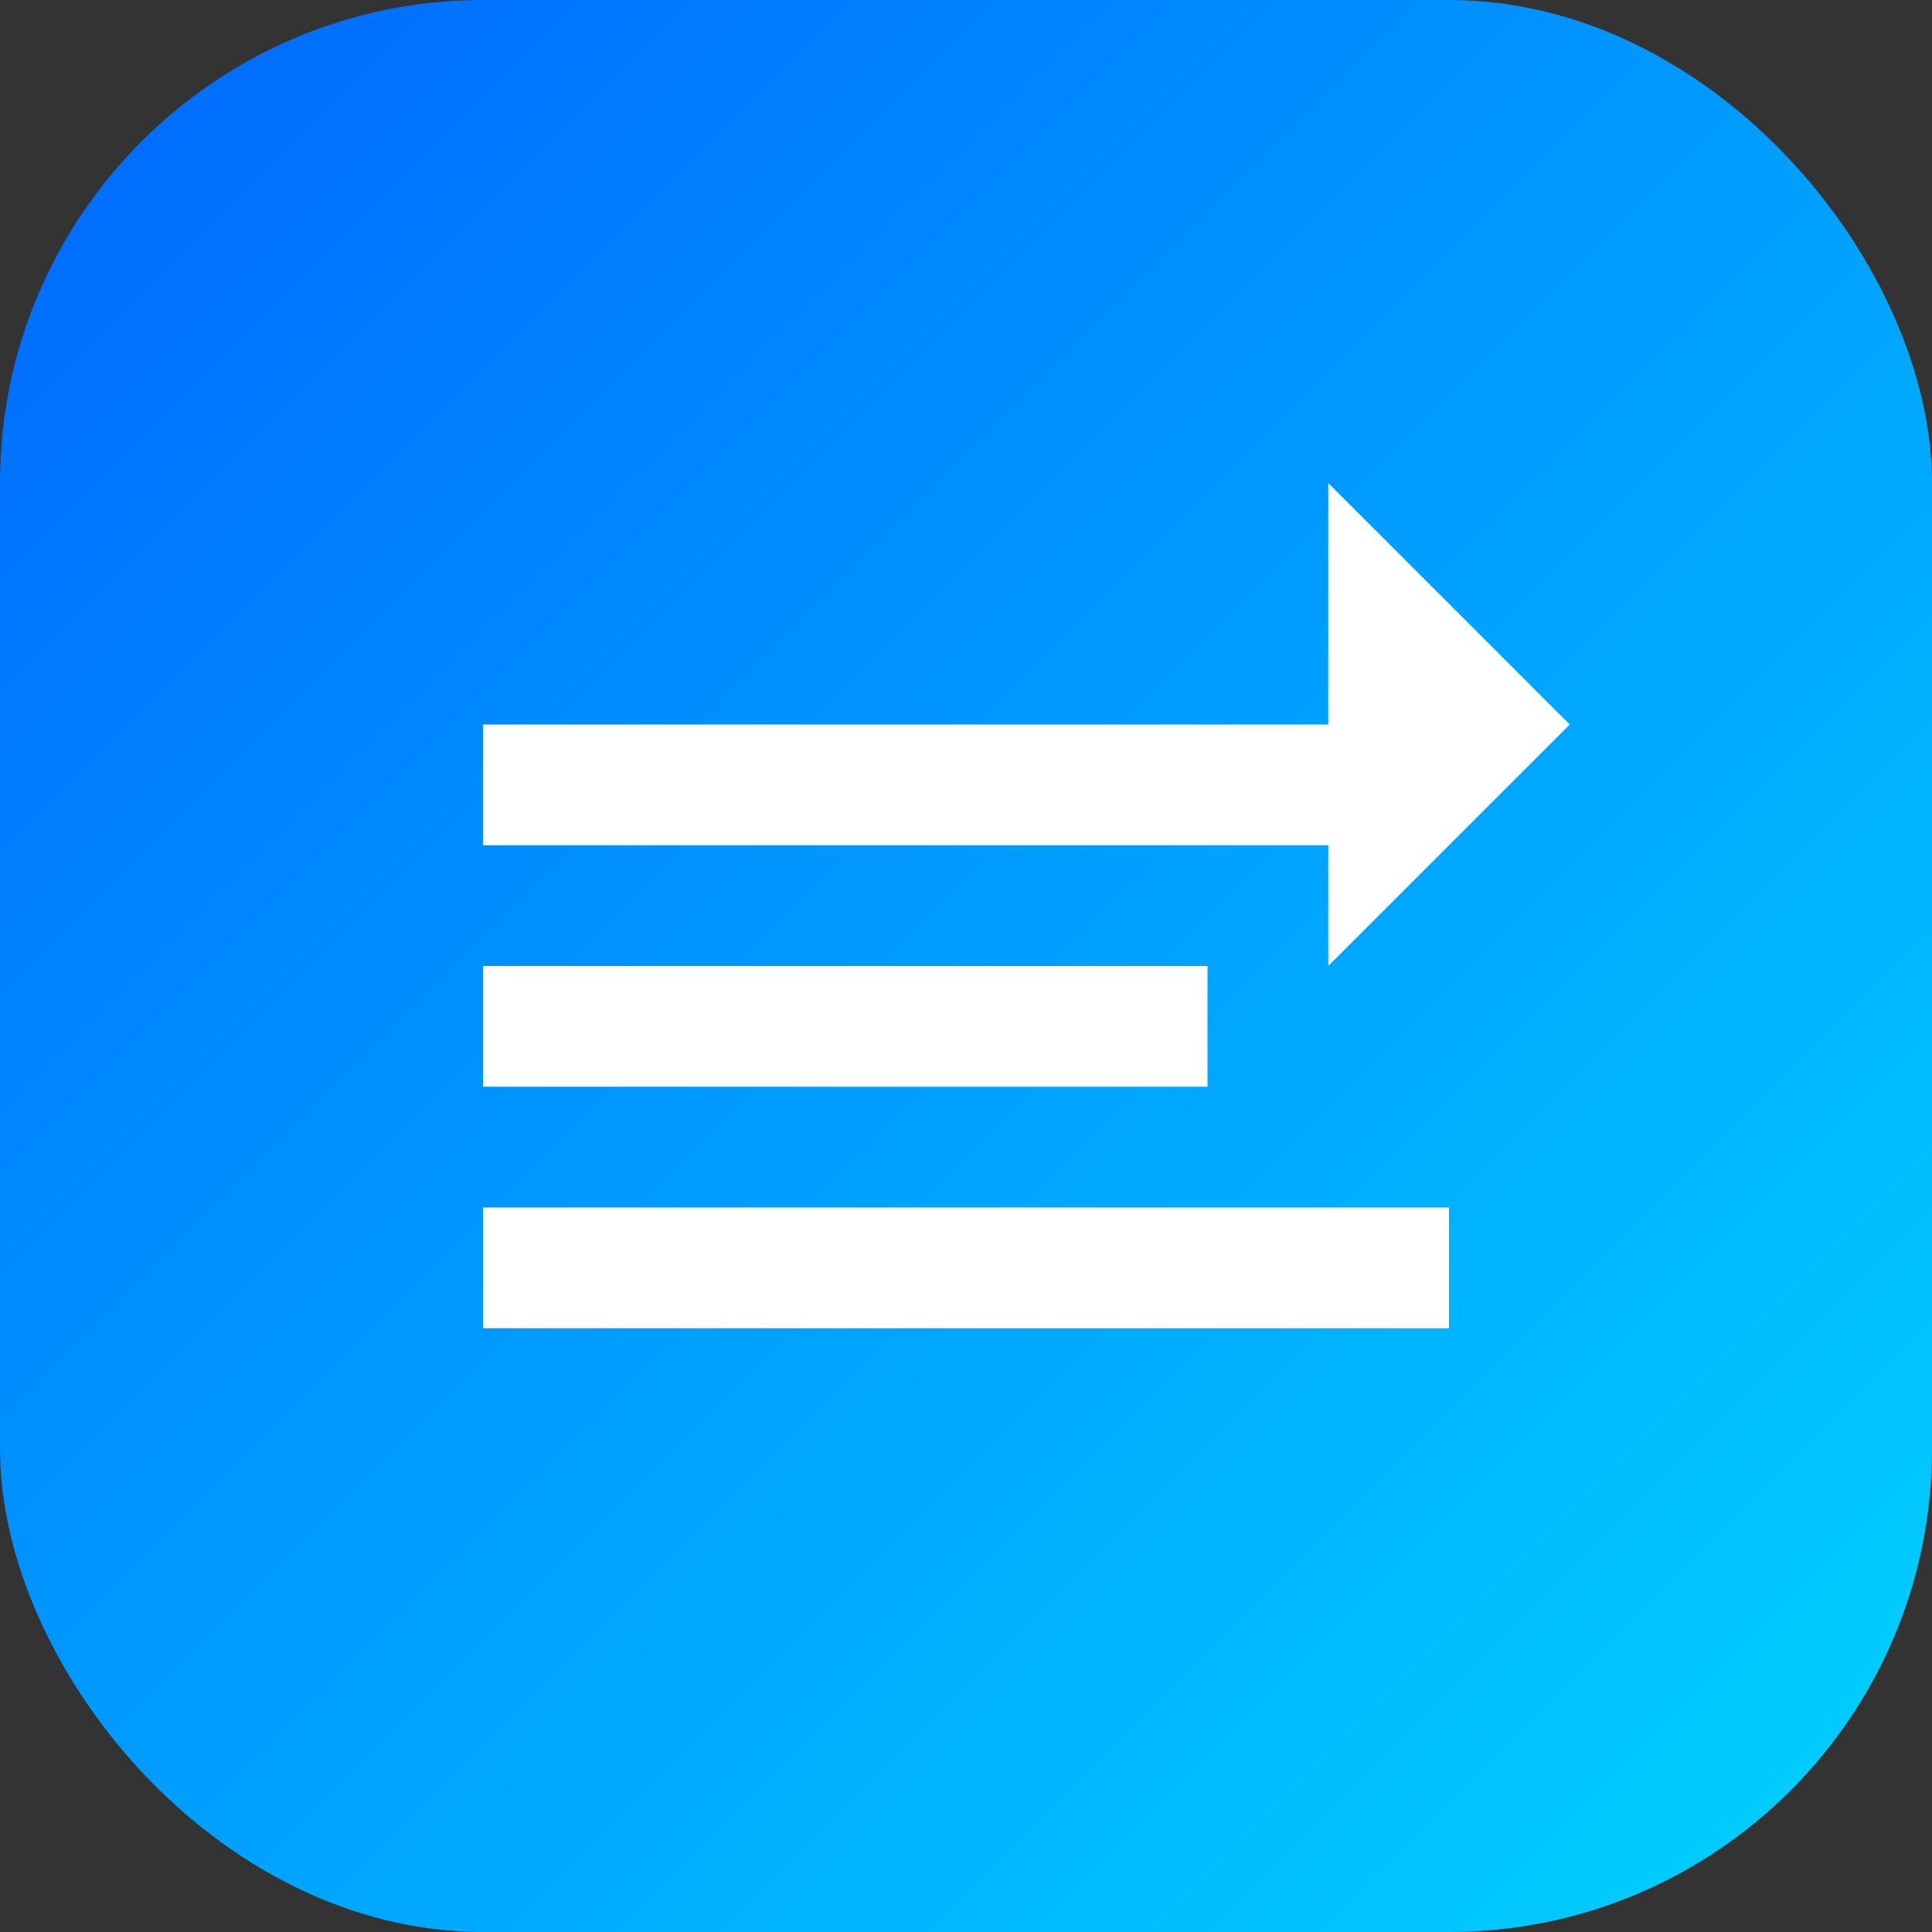
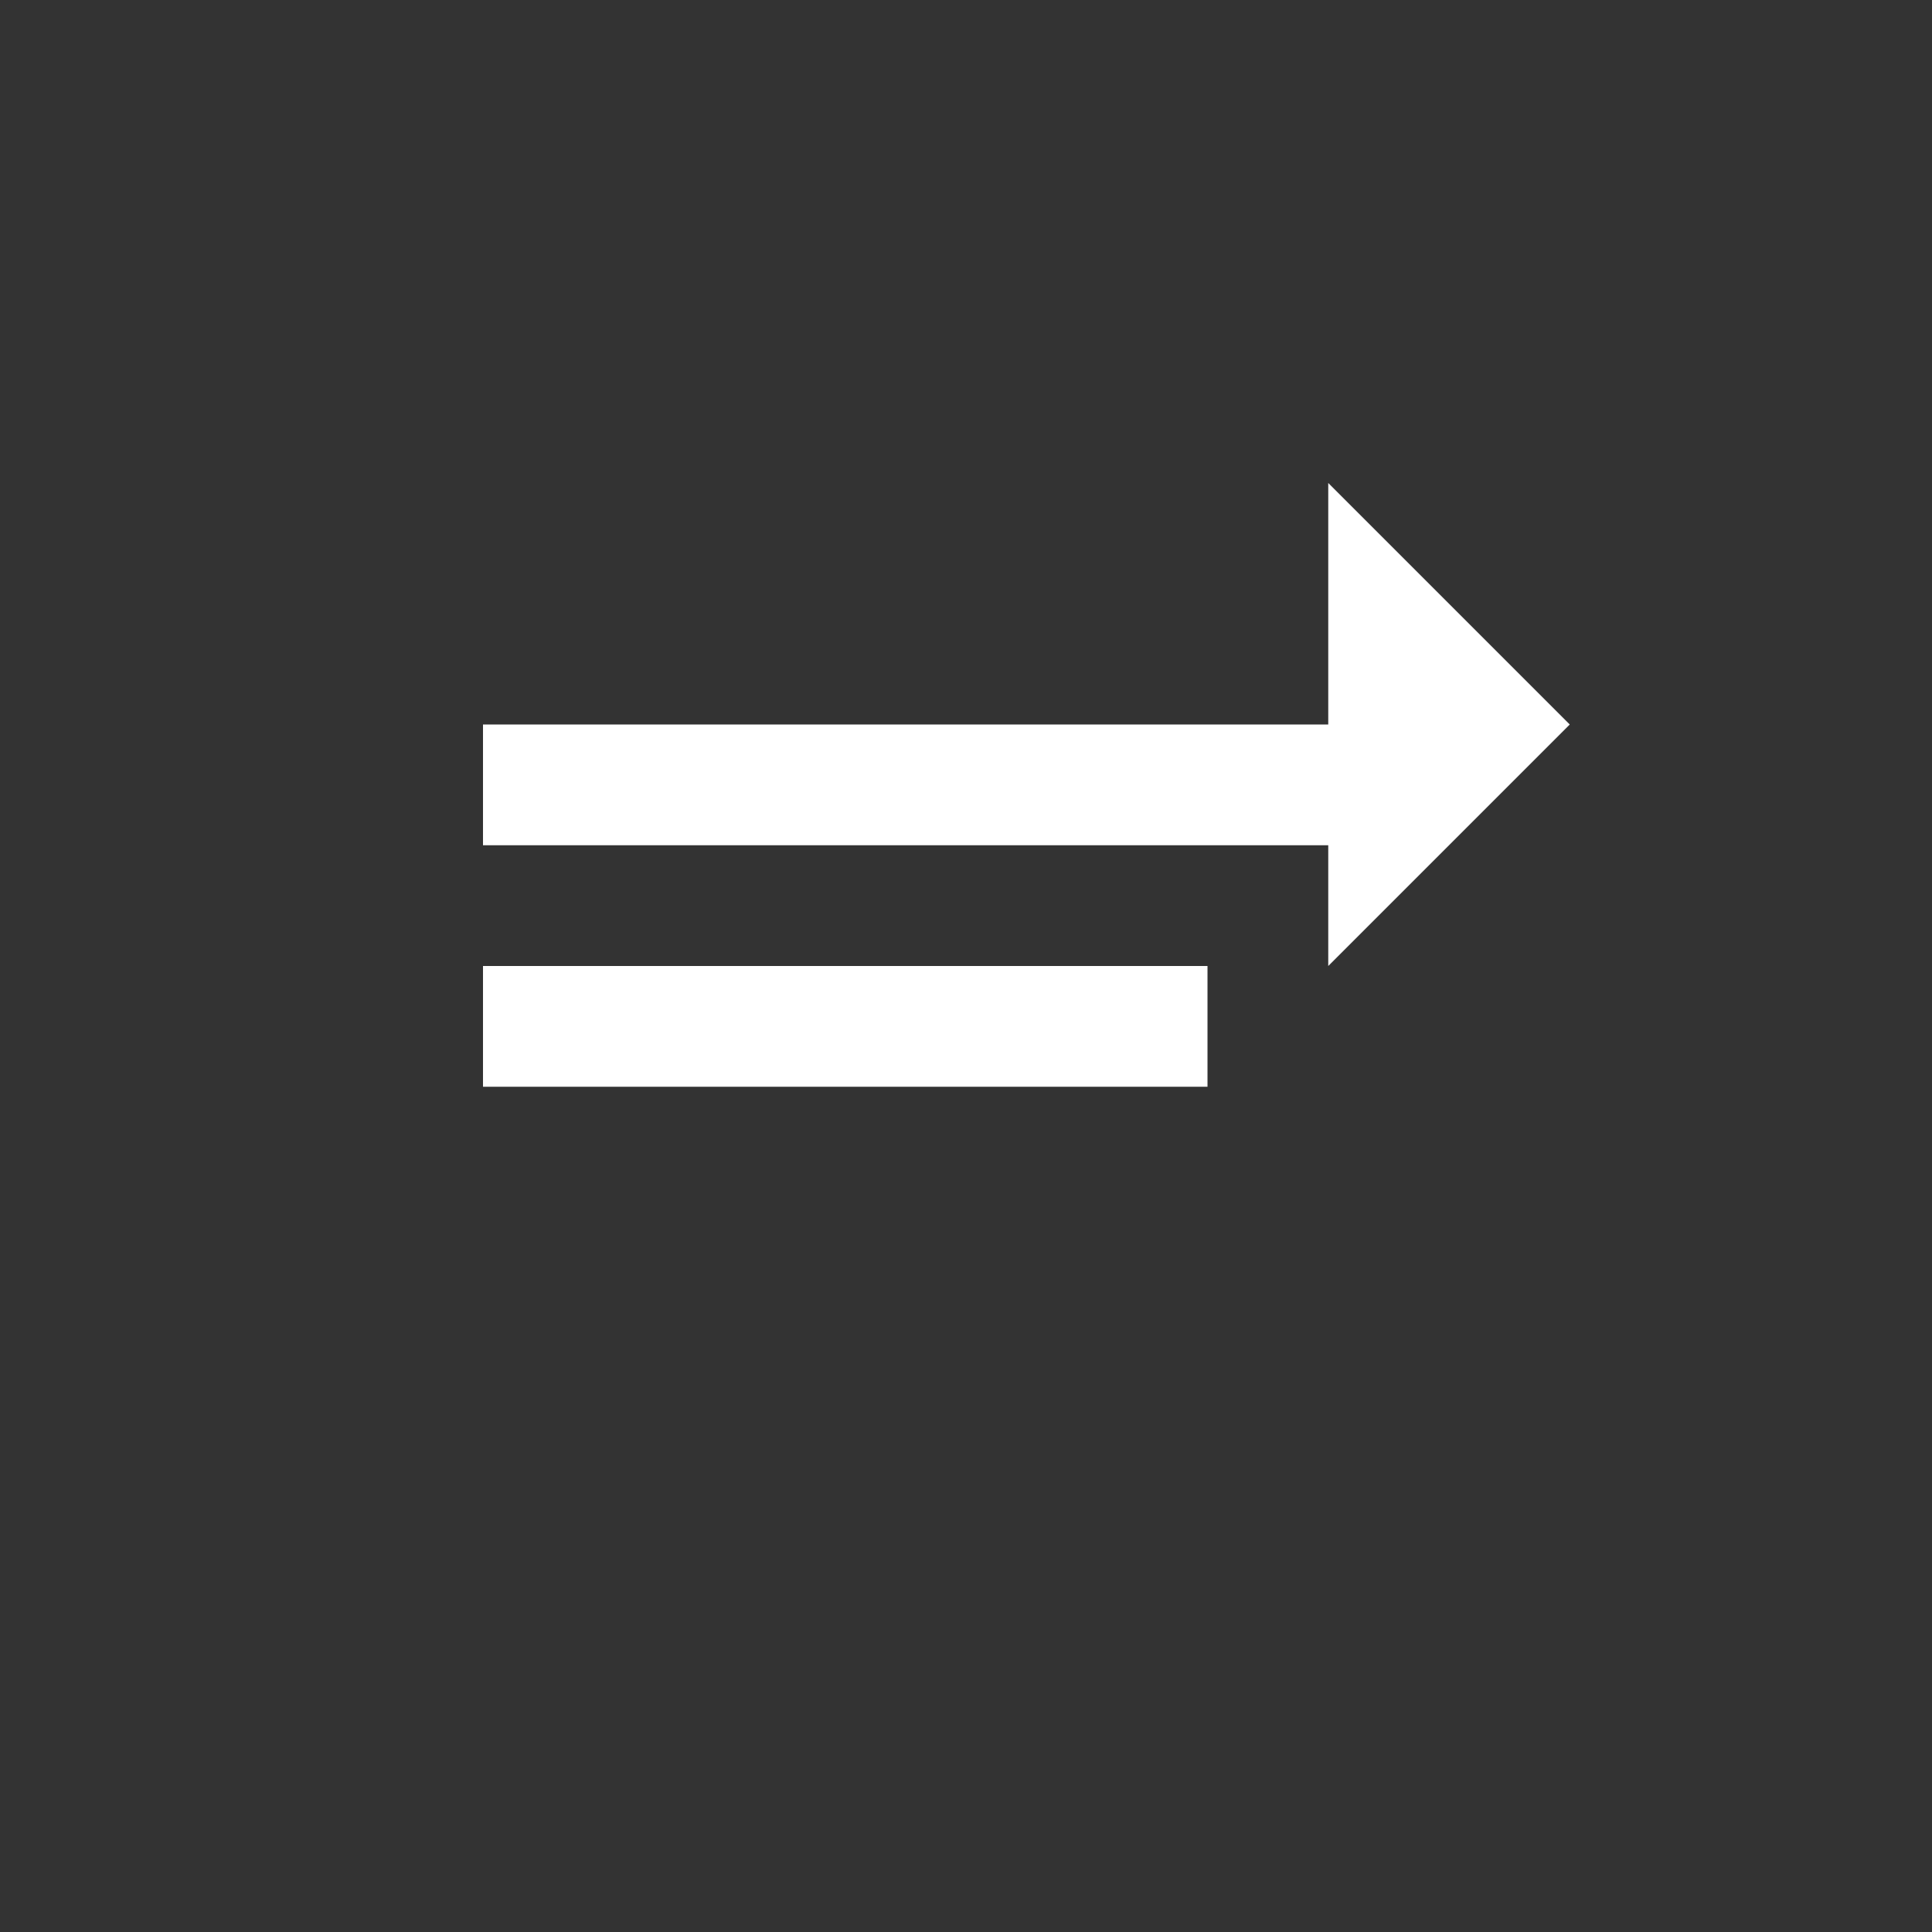
<svg xmlns="http://www.w3.org/2000/svg" width="32" height="32" viewBox="0 0 32 32" fill="none">
  <rect x="0" y="0" width="32" height="32" fill="#333333" stroke="none" />
-   <rect width="32" height="32" rx="8" fill="url(#gradient)" />
-   <path d="M8 12h16v2H8v-2zm0 4h12v2H8v-2zm0 4h16v2H8v-2z" fill="white" />
+   <path d="M8 12h16v2H8v-2zm0 4h12v2H8v-2zm0 4h16v2v-2z" fill="white" />
  <path d="M22 8l4 4-4 4v-8z" fill="white" />
  <defs>
    <linearGradient id="gradient" x1="0" y1="0" x2="32" y2="32" gradientUnits="userSpaceOnUse">
      <stop stop-color="#0066FF" />
      <stop offset="1" stop-color="#00D4FF" />
    </linearGradient>
  </defs>
</svg>